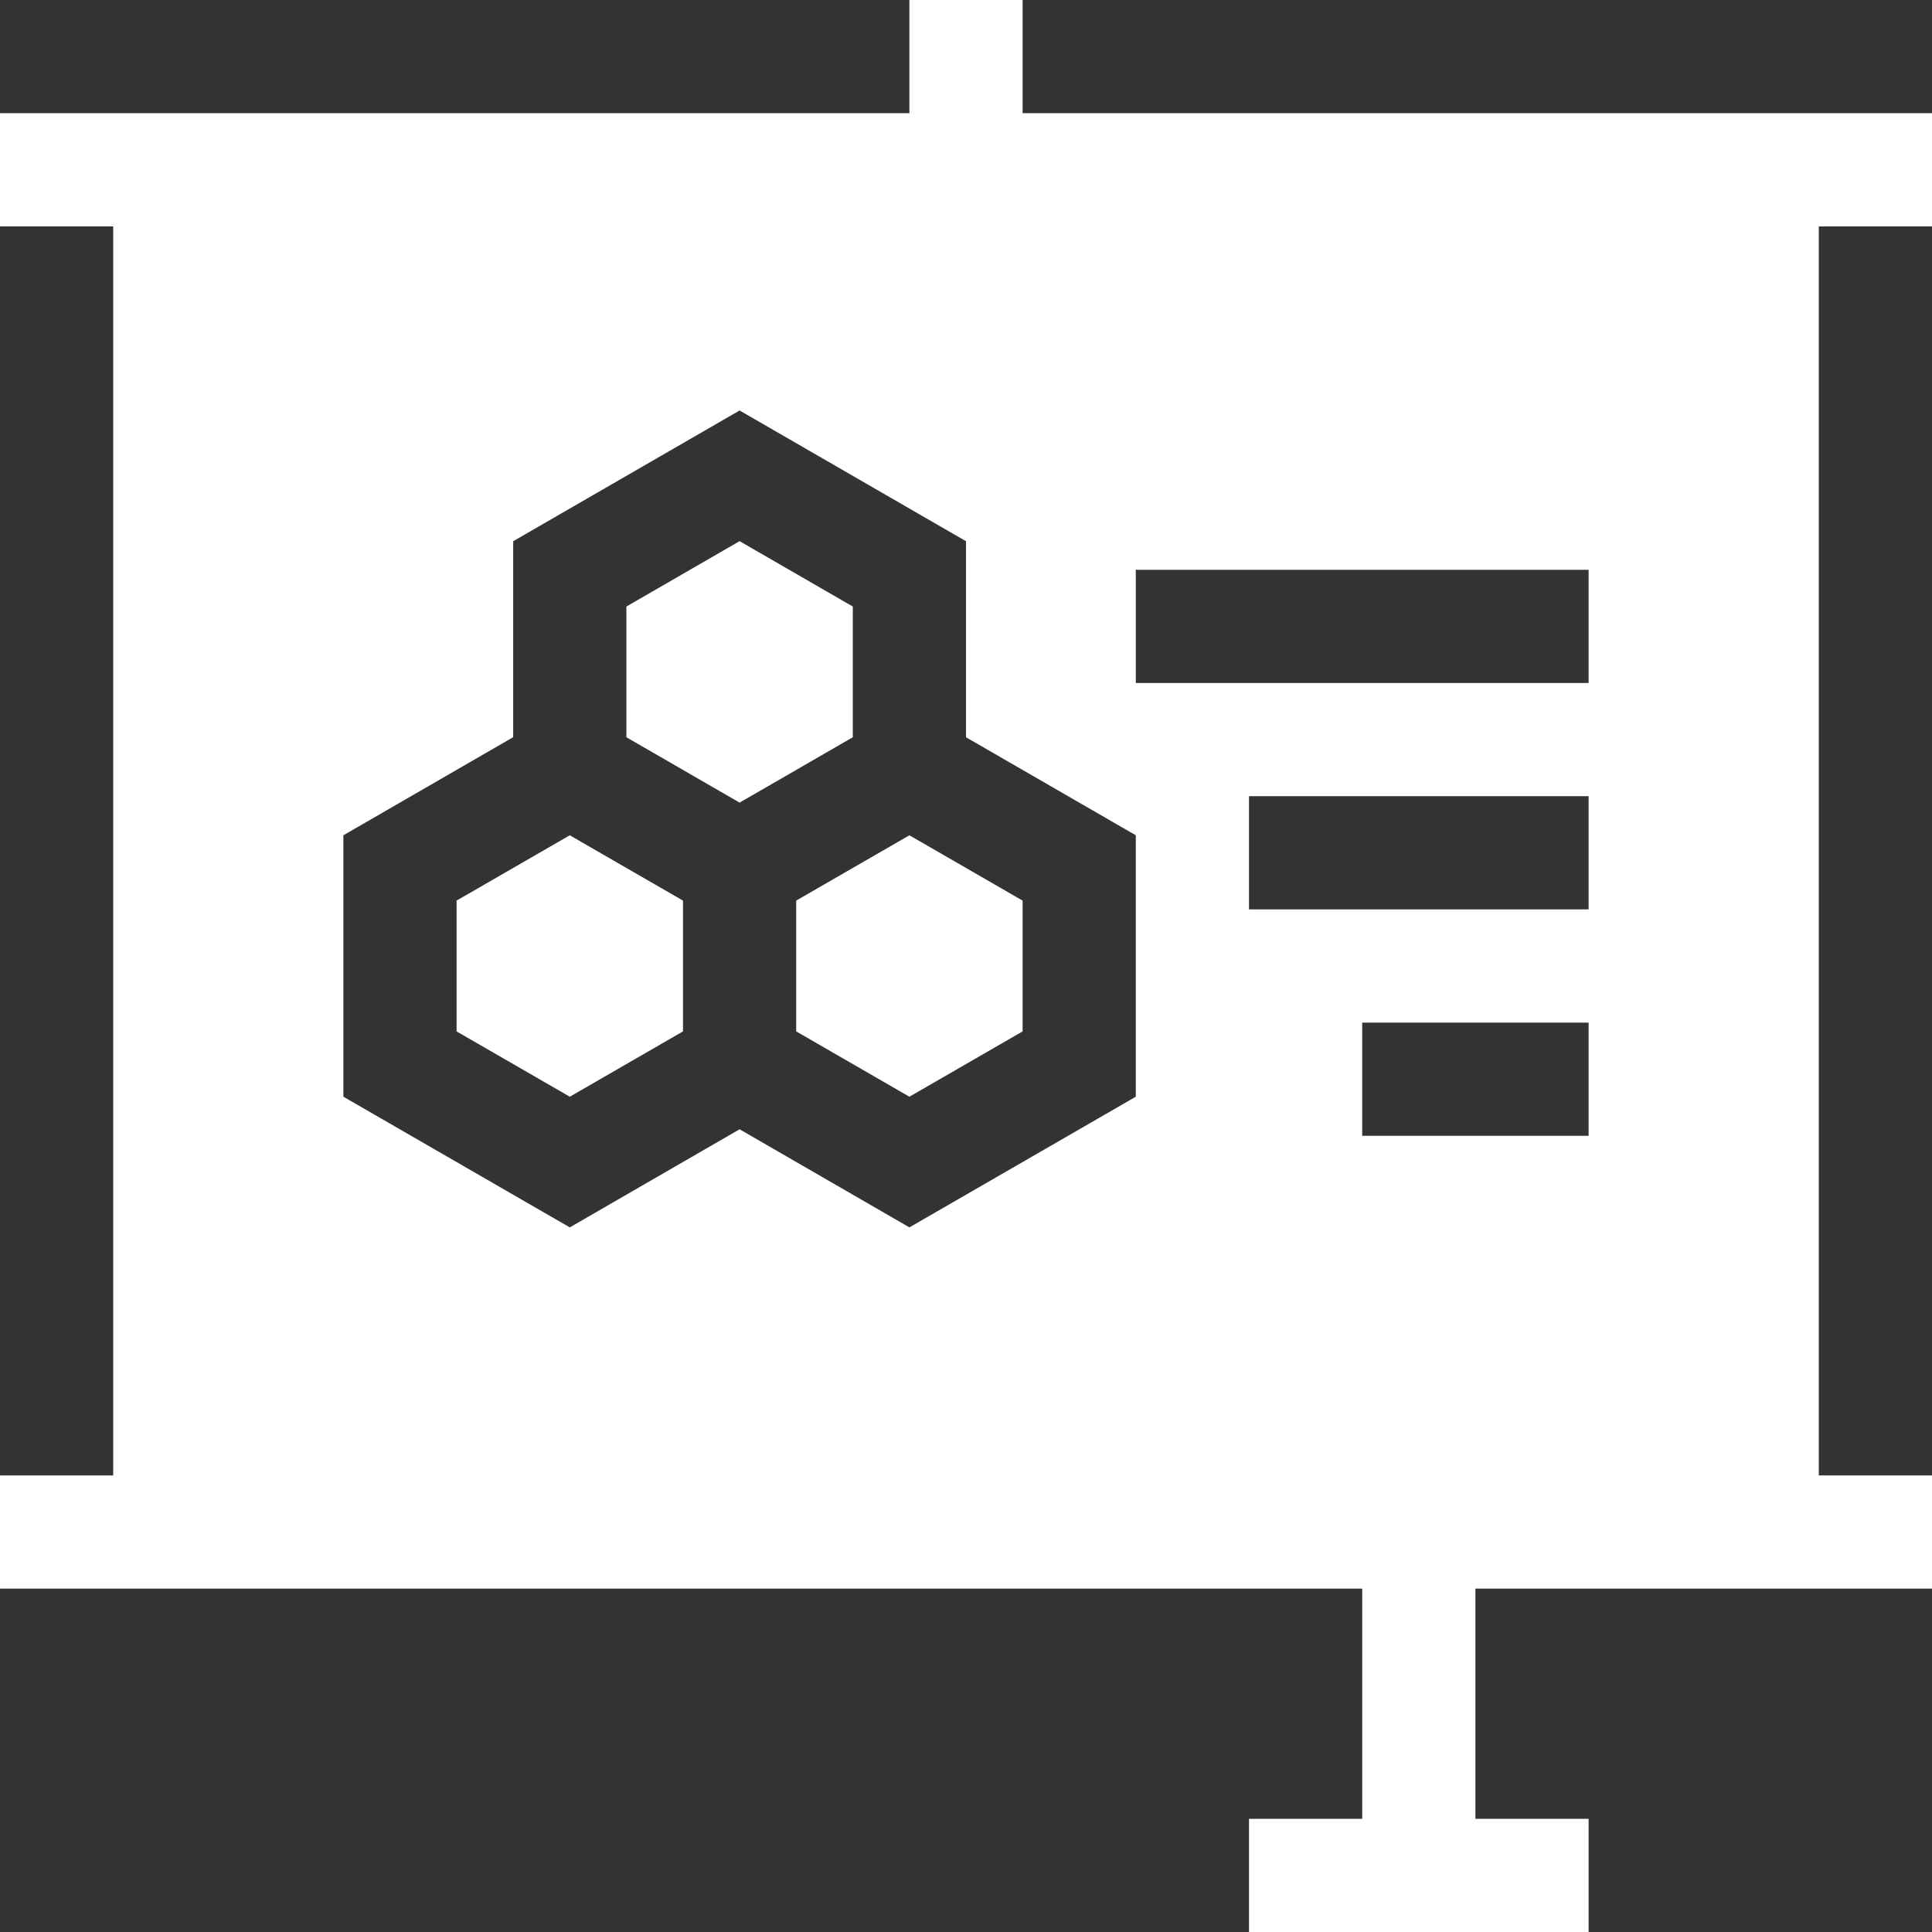
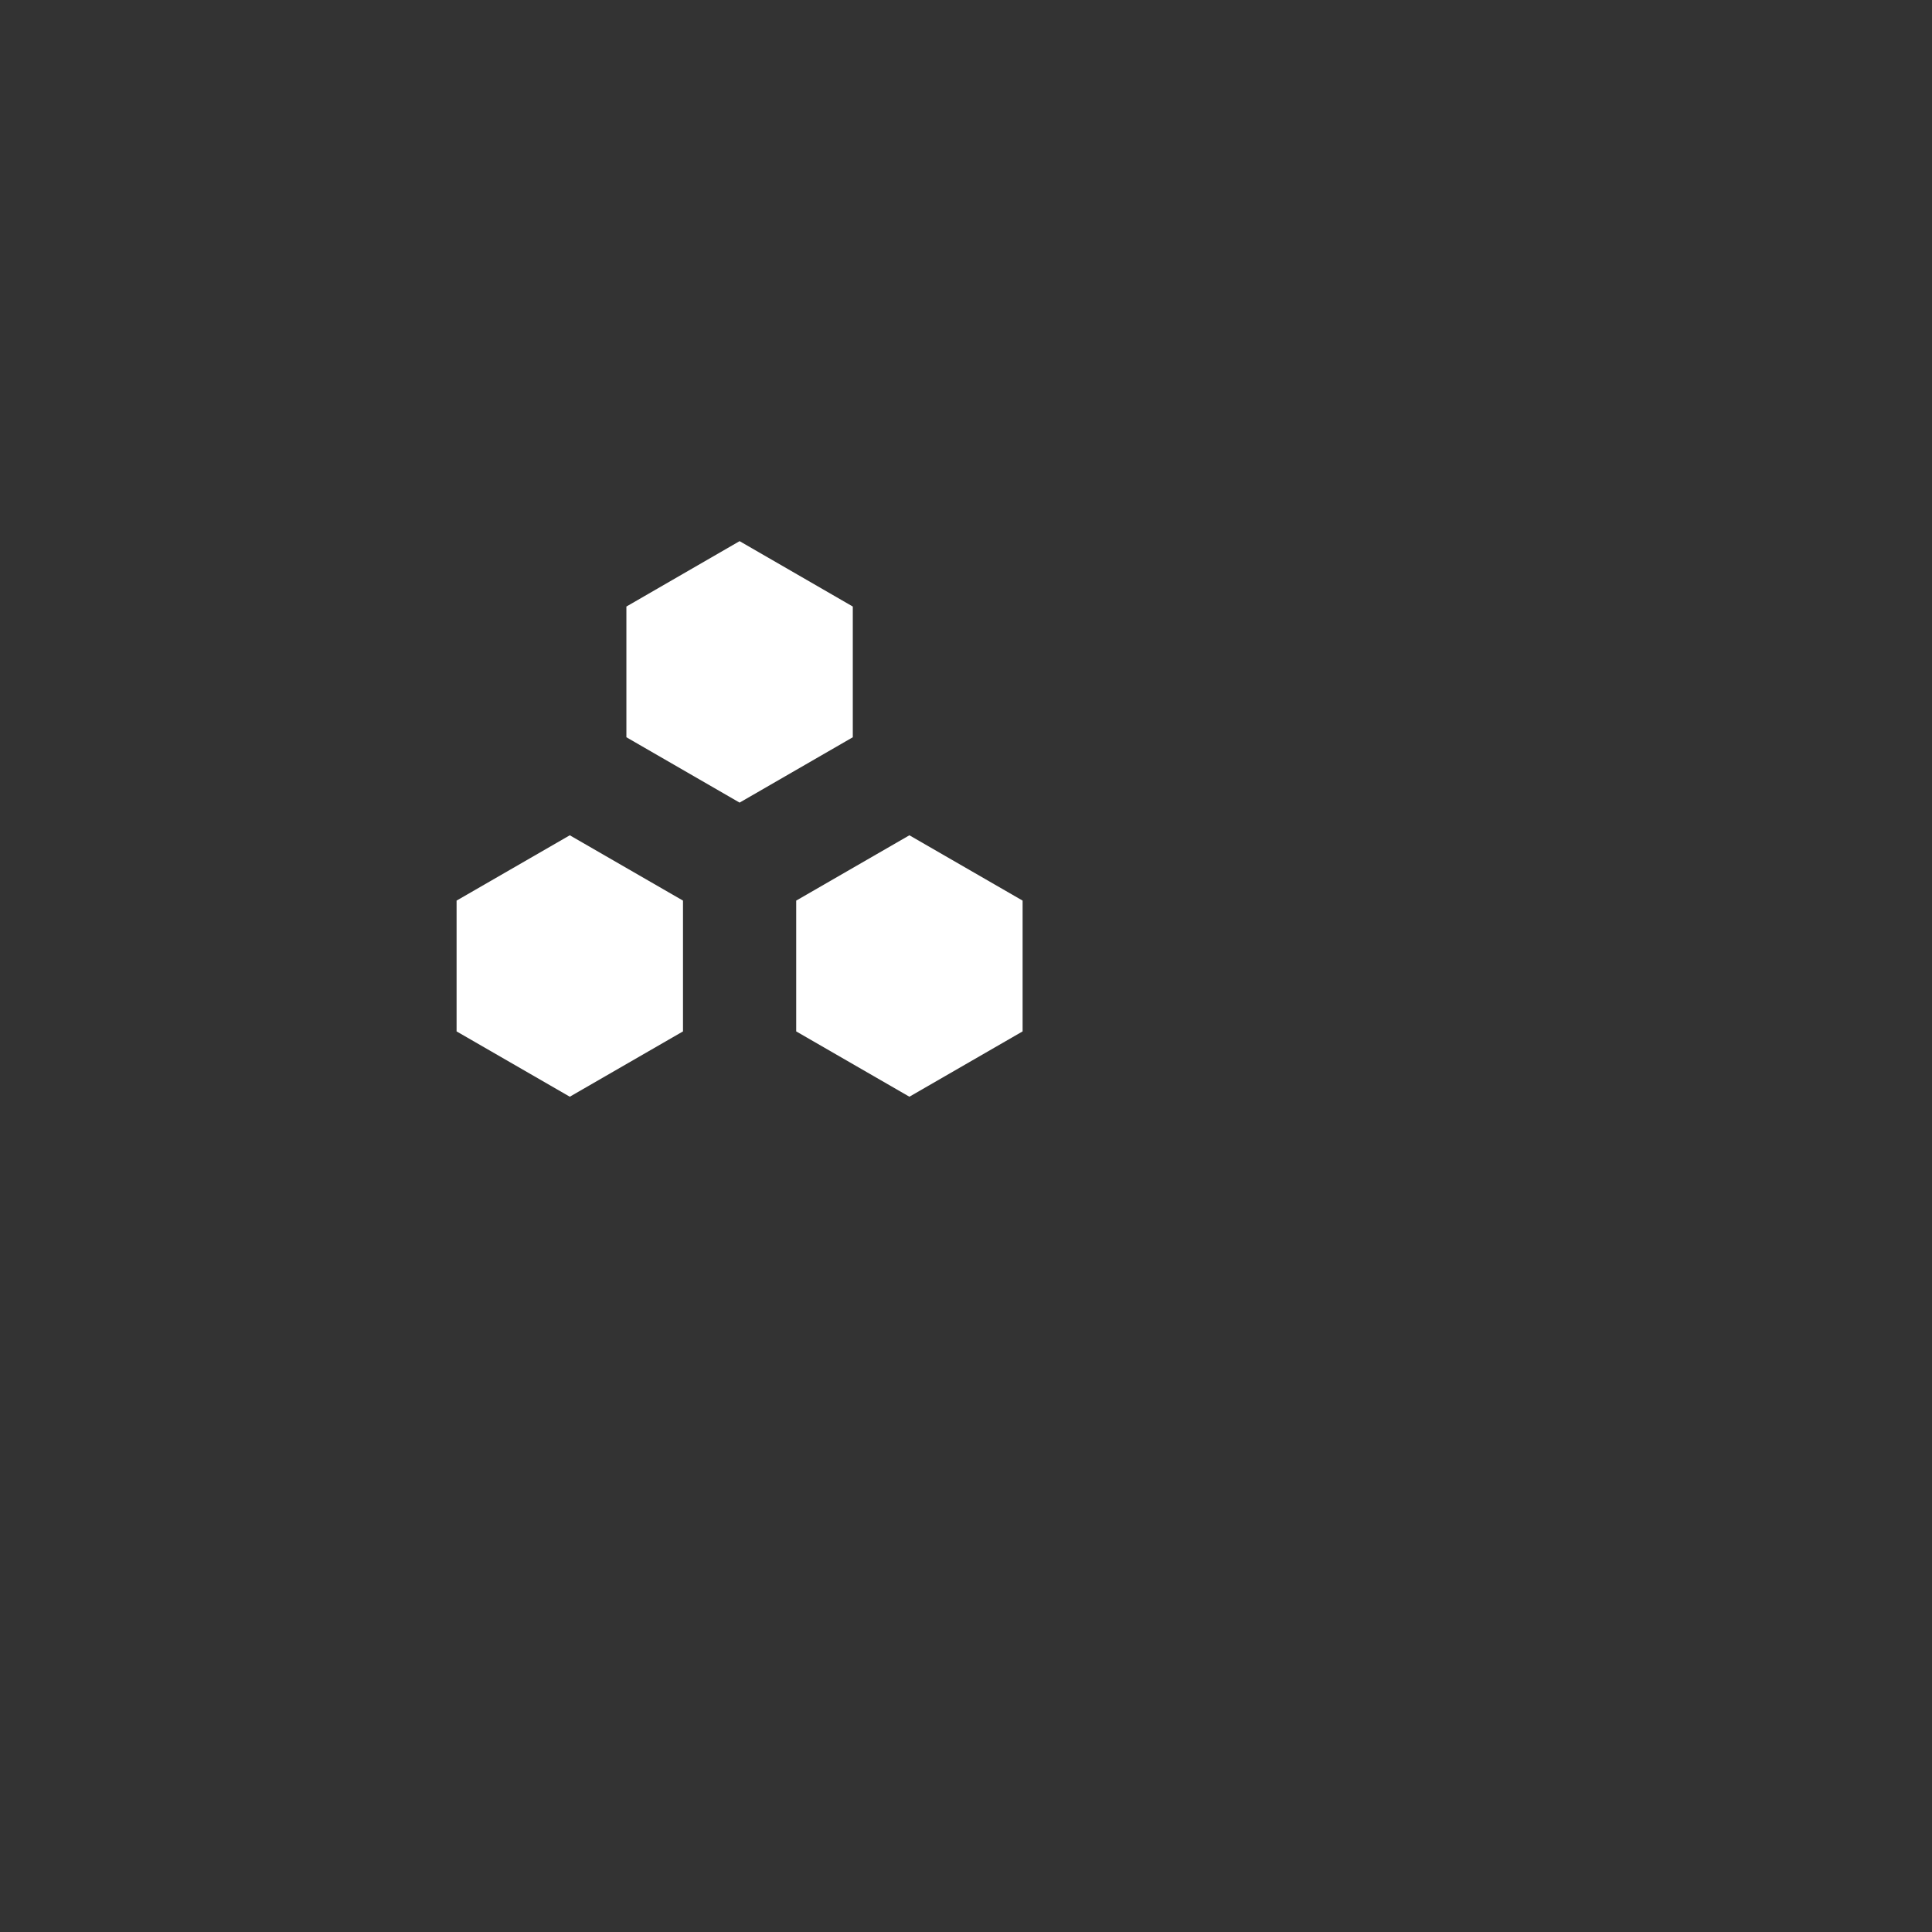
<svg xmlns="http://www.w3.org/2000/svg" id="Capa_1" data-name="Capa 1" viewBox="0 0 512 512">
  <rect x="0" y="0" width="512" height="512" fill="#333333" stroke="none" />
  <defs>
    <style>.cls-1{fill:#fff;}</style>
  </defs>
-   <path class="cls-1" d="M271,0H241V30H0V60H30V391H0v30H361v61H331v30h90V482H391V421H512V391H482V60h30V30H271Zm60,241V211h90v30Zm90,30v30H361V271ZM301,181V151H421v30Zm0,40.36v69.28l-60,34.63-45-26-45,26L91,290.64V221.36l45-26V143.43l60-34.65,60,34.65v51.95Z" />
  <path class="cls-1" d="M211,238.67v34.66l30,17.31,30-17.31V238.67l-30-17.31Z" />
  <path class="cls-1" d="M121,238.67v34.66l30,17.31,30-17.31V238.67l-30-17.31Z" />
  <path class="cls-1" d="M226,160.74l-30-17.33-30,17.33v34.64l30,17.32,30-17.32Z" />
</svg>